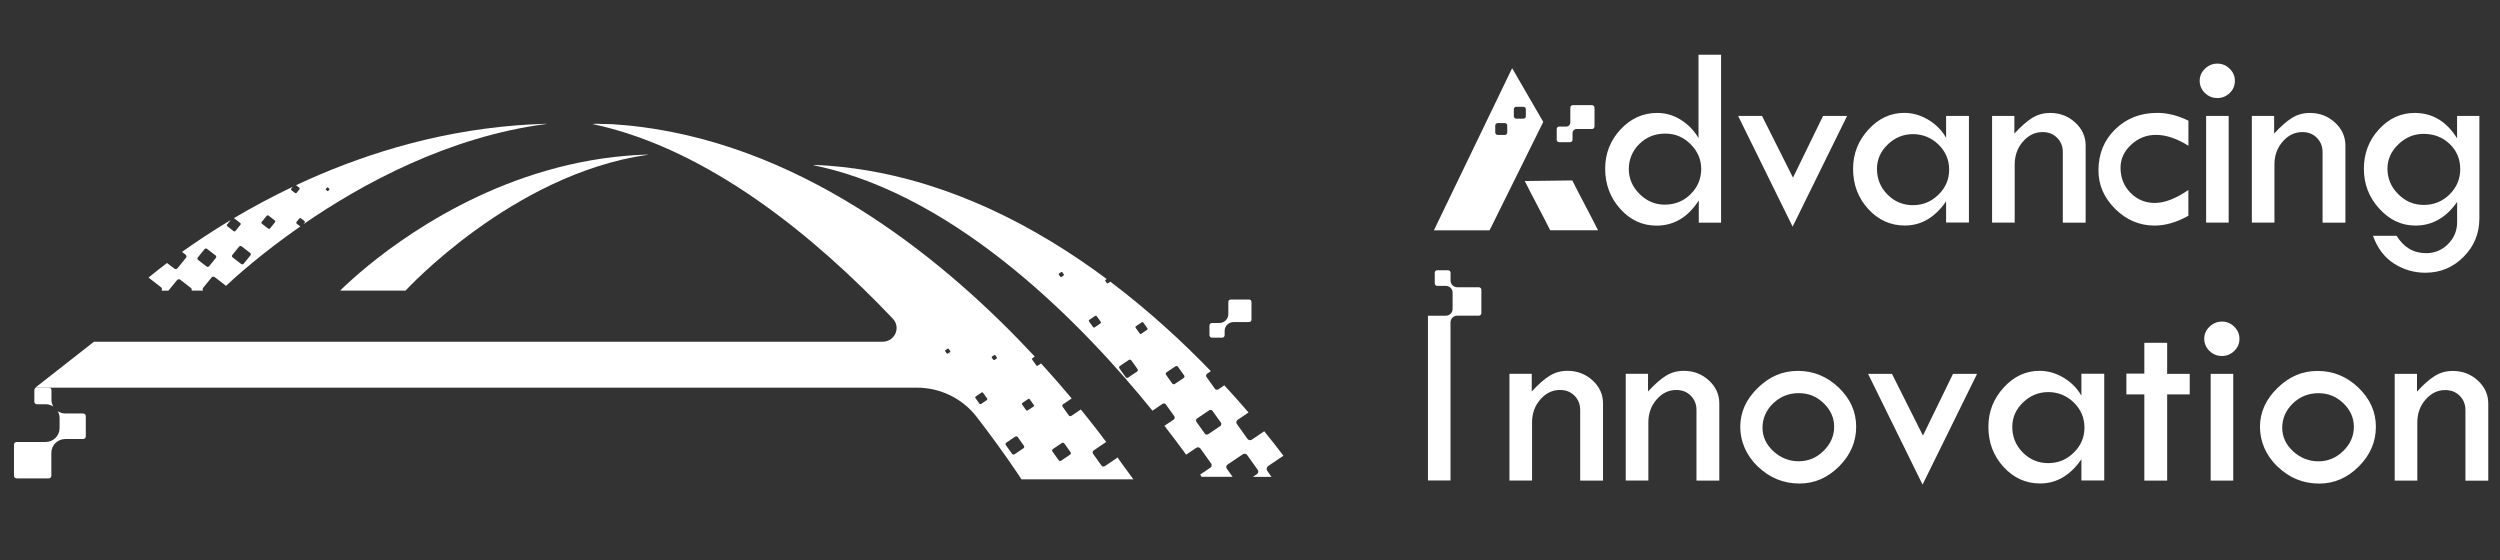
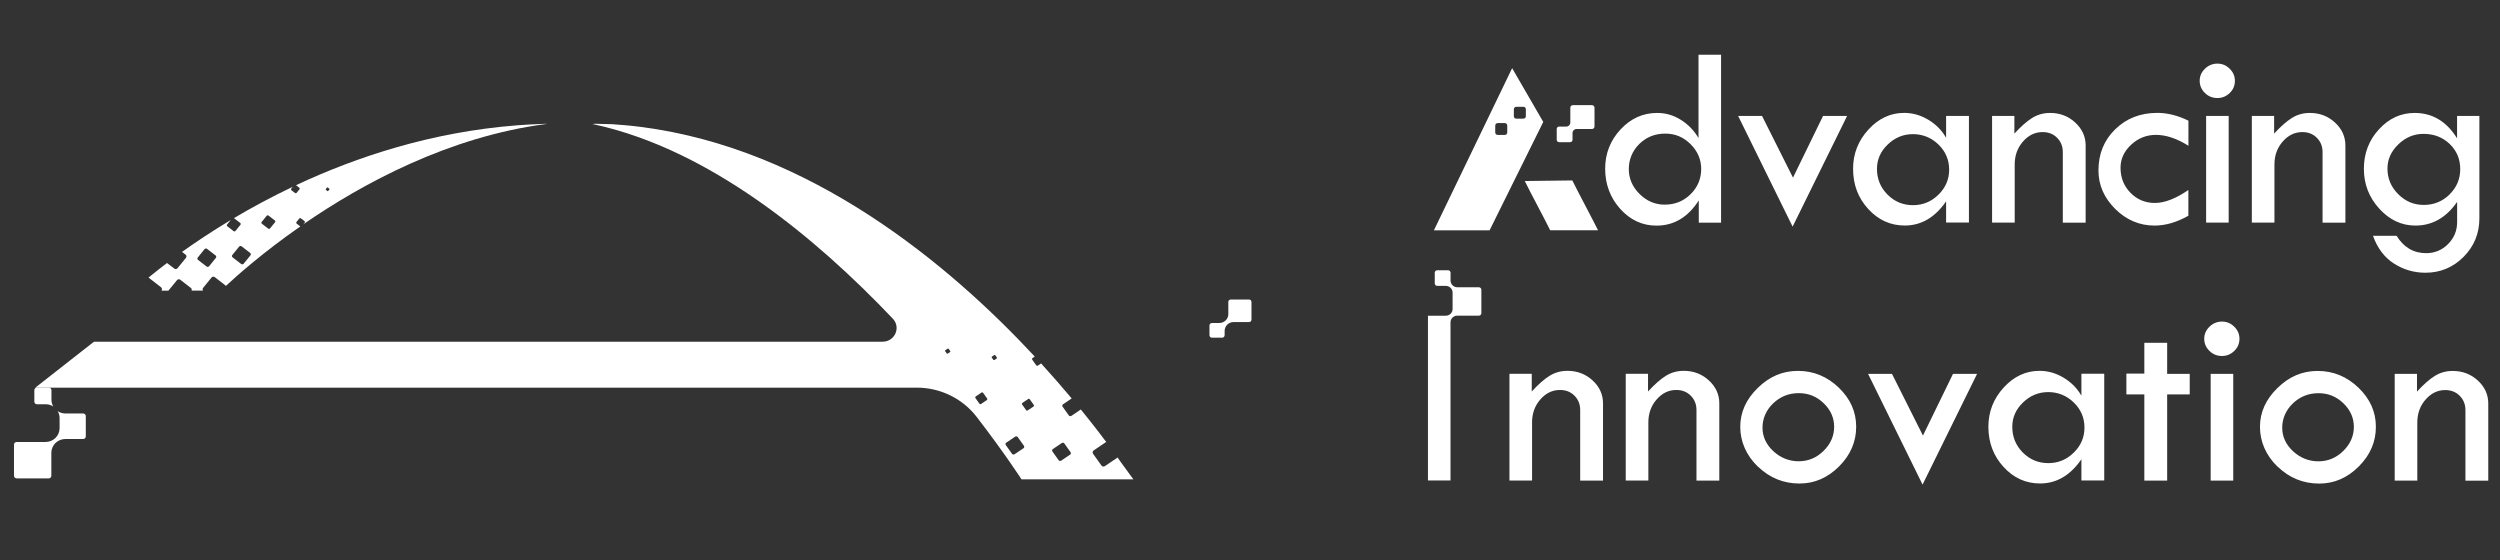
<svg xmlns="http://www.w3.org/2000/svg" width="183" height="41" viewBox="0 0 183 41" fill="none">
  <rect x="0" y="0" width="183" height="41" fill="#333333" stroke="none" />
  <g id="å¨ç§æ_logo_åç½-04 1">
    <path id="Vector" d="M104.526 35.174V23.11H105.836C106.11 23.11 106.33 22.889 106.33 22.618V21.419C106.33 21.148 106.106 20.927 105.836 20.927H105.208C105.106 20.927 105.024 20.846 105.024 20.745V19.964C105.024 19.863 105.106 19.782 105.208 19.782H105.997C106.099 19.782 106.181 19.863 106.181 19.964V20.537C106.181 20.807 106.405 21.028 106.675 21.028H108.256C108.354 21.028 108.436 21.109 108.436 21.206V22.928C108.436 23.024 108.354 23.106 108.256 23.106H106.671C106.397 23.106 106.177 23.326 106.177 23.597V35.17H104.526V35.174Z" fill="white" />
    <path id="Vector_2" d="M179.309 14.234C178.787 14.744 178.159 15 177.422 15C176.684 15 176.076 14.737 175.551 14.214C175.025 13.692 174.762 13.065 174.762 12.338C174.762 11.668 175.029 11.076 175.559 10.566C176.088 10.055 176.704 9.799 177.402 9.799C178.163 9.799 178.803 10.047 179.317 10.538C179.83 11.03 180.089 11.645 180.089 12.376C180.089 13.108 179.827 13.723 179.305 14.234H179.309ZM179.862 10.132C179.093 8.89 178.057 8.267 176.751 8.267C175.739 8.267 174.868 8.67 174.135 9.471C173.401 10.271 173.036 11.235 173.036 12.357C173.036 13.479 173.413 14.454 174.166 15.278C174.919 16.102 175.798 16.512 176.81 16.512C178.038 16.512 179.058 15.936 179.862 14.779V16.257C179.862 16.884 179.642 17.418 179.199 17.863C178.76 18.308 178.222 18.532 177.595 18.532C176.673 18.532 175.955 18.11 175.433 17.263H173.703C174.029 18.172 174.543 18.849 175.241 19.294C175.939 19.739 176.704 19.964 177.536 19.964C178.63 19.964 179.564 19.577 180.333 18.803C181.105 18.029 181.49 17.089 181.49 15.986V8.488H179.858V10.136L179.862 10.132ZM166.489 16.296V12.044C166.489 11.386 166.689 10.825 167.093 10.364C167.497 9.9 167.976 9.668 168.533 9.668C168.961 9.668 169.318 9.807 169.592 10.086C169.871 10.364 170.012 10.713 170.012 11.138V16.3H171.683V10.655C171.683 9.997 171.428 9.436 170.918 8.968C170.408 8.499 169.796 8.267 169.078 8.267C168.6 8.267 168.164 8.387 167.772 8.631C167.38 8.875 166.944 9.258 166.466 9.78V8.484H164.834V16.296H166.485H166.489ZM161.488 16.296H163.139V8.488H161.488V16.3V16.296ZM161.401 6.809C161.656 7.056 161.962 7.176 162.315 7.176C162.668 7.176 162.959 7.052 163.214 6.809C163.469 6.565 163.594 6.267 163.594 5.919C163.594 5.57 163.469 5.284 163.214 5.033C162.959 4.781 162.661 4.657 162.315 4.657C161.97 4.657 161.66 4.781 161.401 5.033C161.143 5.284 161.017 5.578 161.017 5.919C161.017 6.259 161.146 6.561 161.401 6.809ZM157.738 14.857C157.035 14.857 156.439 14.609 155.953 14.114C155.466 13.618 155.223 13.007 155.223 12.28C155.223 11.637 155.482 11.072 156 10.593C156.518 10.113 157.122 9.873 157.812 9.873C158.561 9.873 159.354 10.14 160.193 10.67V8.832C159.413 8.453 158.655 8.263 157.918 8.263C156.682 8.263 155.655 8.662 154.835 9.463C154.015 10.26 153.607 11.266 153.607 12.481C153.607 13.549 154.019 14.485 154.839 15.298C155.659 16.11 156.62 16.512 157.714 16.512C158.514 16.512 159.338 16.273 160.189 15.793V13.909C159.267 14.539 158.448 14.857 157.734 14.857H157.738ZM147.476 16.296V12.044C147.476 11.386 147.676 10.825 148.08 10.364C148.484 9.9 148.962 9.668 149.519 9.668C149.947 9.668 150.304 9.807 150.579 10.086C150.857 10.364 150.998 10.713 150.998 11.138V16.3H152.669V10.655C152.669 9.997 152.414 9.436 151.904 8.968C151.394 8.499 150.783 8.267 150.065 8.267C149.586 8.267 149.151 8.387 148.758 8.631C148.366 8.875 147.931 9.258 147.452 9.78V8.484H145.82V16.296H147.472H147.476ZM141.898 14.245C141.38 14.76 140.756 15.019 140.03 15.019C139.305 15.019 138.677 14.76 138.163 14.241C137.649 13.723 137.394 13.096 137.394 12.357C137.394 11.676 137.657 11.08 138.183 10.577C138.708 10.07 139.324 9.819 140.03 9.819C140.736 9.819 141.376 10.074 141.898 10.581C142.415 11.088 142.678 11.699 142.678 12.415C142.678 13.131 142.419 13.734 141.898 14.249V14.245ZM142.447 10.074C142.141 9.536 141.709 9.103 141.152 8.766C140.595 8.434 140.007 8.263 139.387 8.263C138.383 8.263 137.508 8.673 136.763 9.49C136.017 10.306 135.645 11.262 135.645 12.353C135.645 13.51 136.013 14.489 136.755 15.298C137.492 16.106 138.387 16.509 139.43 16.509C140.634 16.509 141.643 15.917 142.455 14.737V16.288H144.126V8.488H142.455V10.078L142.447 10.074ZM131.22 16.59L135.209 8.484H133.448L131.247 13.003L128.98 8.484H127.23L131.22 16.59ZM123.747 14.222C123.229 14.729 122.598 14.98 121.852 14.98C121.154 14.98 120.542 14.721 120.016 14.199C119.491 13.676 119.228 13.069 119.228 12.376C119.228 11.684 119.487 11.038 120.001 10.535C120.519 10.032 121.146 9.78 121.892 9.78C122.637 9.78 123.229 10.039 123.747 10.55C124.265 11.065 124.528 11.672 124.528 12.373C124.528 13.073 124.269 13.715 123.747 14.218V14.222ZM124.335 10.113C124.014 9.563 123.586 9.118 123.049 8.778C122.511 8.437 121.931 8.267 121.307 8.267C120.268 8.267 119.373 8.67 118.624 9.474C117.875 10.279 117.498 11.239 117.498 12.357C117.498 13.475 117.867 14.477 118.604 15.294C119.342 16.11 120.224 16.516 121.256 16.516C122.531 16.516 123.563 15.901 124.351 14.671V16.3H125.983V4.007H124.331V10.117L124.335 10.113Z" fill="white" />
    <path id="Vector_3" d="M115.093 13.208L111.614 13.251C112.081 14.21 113.006 15.897 113.473 16.857H116.976C116.615 16.118 115.454 13.947 115.093 13.208Z" fill="white" />
    <path id="Vector_4" d="M110.688 4.99C108.809 8.89 106.844 12.961 104.961 16.861H109.037L112.967 8.925L110.688 4.99ZM110.331 9.699C110.331 9.796 110.249 9.877 110.151 9.877H109.633C109.531 9.877 109.452 9.796 109.452 9.699V9.188C109.452 9.091 109.535 9.01 109.633 9.01H110.151C110.253 9.01 110.331 9.091 110.331 9.188V9.699ZM111.516 8.685H110.99C110.892 8.685 110.814 8.608 110.814 8.511V7.993C110.814 7.896 110.892 7.818 110.99 7.818H111.516C111.614 7.818 111.692 7.896 111.692 7.993V8.511C111.692 8.608 111.614 8.685 111.516 8.685Z" fill="white" />
    <path id="Vector_5" d="M176.947 35.181V30.929C176.947 30.271 177.147 29.71 177.551 29.25C177.955 28.786 178.434 28.553 178.991 28.553C179.418 28.553 179.775 28.693 180.05 28.971C180.329 29.25 180.47 29.598 180.47 30.024V35.185H182.141V29.54C182.141 28.882 181.886 28.321 181.376 27.853C180.866 27.385 180.254 27.153 179.536 27.153C179.058 27.153 178.622 27.273 178.23 27.517C177.838 27.76 177.402 28.143 176.924 28.666V27.369H175.292V35.181H176.943H176.947ZM171.526 33.011C171.008 33.518 170.404 33.769 169.71 33.769C169.015 33.769 168.38 33.522 167.85 33.03C167.321 32.539 167.058 31.962 167.058 31.305C167.058 30.647 167.321 30.024 167.842 29.525C168.364 29.029 168.988 28.782 169.71 28.782C170.431 28.782 171.02 29.026 171.534 29.517C172.044 30.008 172.303 30.585 172.303 31.246C172.303 31.908 172.044 32.504 171.526 33.011ZM166.721 34.156C167.58 34.984 168.596 35.398 169.769 35.398C170.863 35.398 171.828 34.98 172.664 34.145C173.499 33.309 173.915 32.341 173.915 31.243C173.915 30.144 173.487 29.196 172.64 28.379C171.789 27.563 170.792 27.153 169.655 27.153C168.517 27.153 167.568 27.567 166.713 28.399C165.858 29.231 165.43 30.178 165.43 31.246C165.43 32.314 165.861 33.336 166.721 34.164V34.156ZM161.821 35.178H163.473V27.366H161.821V35.178ZM161.735 25.69C161.99 25.938 162.296 26.058 162.649 26.058C163.002 26.058 163.292 25.934 163.547 25.69C163.802 25.447 163.928 25.148 163.928 24.8C163.928 24.452 163.802 24.166 163.547 23.914C163.292 23.663 162.994 23.539 162.649 23.539C162.304 23.539 161.994 23.663 161.735 23.914C161.476 24.166 161.35 24.46 161.35 24.8C161.35 25.141 161.48 25.443 161.735 25.69ZM156.965 27.346H155.651V28.871H156.965V35.178H158.636V28.871H160.287V27.366H158.636V25.094H156.965V27.35V27.346ZM151.802 33.127C151.285 33.642 150.661 33.901 149.935 33.901C149.209 33.901 148.582 33.642 148.068 33.123C147.554 32.605 147.299 31.978 147.299 31.239C147.299 30.558 147.562 29.962 148.088 29.459C148.613 28.952 149.229 28.701 149.935 28.701C150.641 28.701 151.281 28.956 151.802 29.463C152.32 29.97 152.583 30.581 152.583 31.297C152.583 32.013 152.324 32.616 151.802 33.131V33.127ZM152.352 28.956C152.046 28.418 151.614 27.985 151.057 27.648C150.5 27.315 149.912 27.145 149.292 27.145C148.288 27.145 147.413 27.555 146.667 28.372C145.922 29.188 145.55 30.144 145.55 31.235C145.55 32.392 145.918 33.371 146.66 34.179C147.397 34.988 148.292 35.39 149.335 35.39C150.539 35.39 151.547 34.798 152.359 33.618V35.17H154.03V27.358H152.359V28.948L152.352 28.956ZM140.732 35.472L144.722 27.366H142.961L140.76 31.885L138.492 27.366H136.743L140.732 35.472ZM133.483 33.007C132.965 33.514 132.361 33.765 131.667 33.765C130.973 33.765 130.337 33.518 129.808 33.026C129.278 32.535 129.015 31.958 129.015 31.301C129.015 30.643 129.278 30.02 129.8 29.521C130.321 29.026 130.945 28.778 131.667 28.778C132.389 28.778 132.977 29.022 133.491 29.513C134.001 30.004 134.26 30.581 134.26 31.243C134.26 31.904 134.001 32.5 133.483 33.007ZM128.678 34.152C129.537 34.98 130.553 35.394 131.726 35.394C132.82 35.394 133.785 34.976 134.621 34.141C135.456 33.305 135.872 32.337 135.872 31.239C135.872 30.14 135.445 29.192 134.597 28.375C133.746 27.559 132.75 27.149 131.612 27.149C130.474 27.149 129.525 27.563 128.67 28.395C127.815 29.227 127.387 30.175 127.387 31.243C127.387 32.31 127.819 33.332 128.678 34.16V34.152ZM120.66 35.174V30.921C120.66 30.264 120.86 29.703 121.264 29.242C121.668 28.778 122.146 28.546 122.703 28.546C123.131 28.546 123.488 28.685 123.763 28.964C124.041 29.242 124.182 29.59 124.182 30.016V35.178H125.853V29.532C125.853 28.875 125.598 28.314 125.088 27.845C124.579 27.377 123.967 27.145 123.249 27.145C122.77 27.145 122.335 27.265 121.942 27.509C121.55 27.753 121.115 28.136 120.636 28.658V27.362H119.004V35.174H120.656H120.66ZM112.147 35.174V30.921C112.147 30.264 112.347 29.703 112.751 29.242C113.155 28.778 113.634 28.546 114.191 28.546C114.619 28.546 114.976 28.685 115.25 28.964C115.529 29.242 115.67 29.59 115.67 30.016V35.178H117.341V29.532C117.341 28.875 117.086 28.314 116.576 27.845C116.066 27.377 115.454 27.145 114.736 27.145C114.258 27.145 113.822 27.265 113.43 27.509C113.038 27.753 112.602 28.136 112.124 28.658V27.362H110.492V35.174H112.143H112.147Z" fill="white" />
    <path id="Vector_6" d="M114.128 10.407C114.03 10.407 113.952 10.329 113.952 10.233V9.44C113.952 9.343 114.03 9.265 114.128 9.265H114.65C114.815 9.265 114.948 9.134 114.948 8.971V7.88C114.948 7.78 115.031 7.698 115.133 7.698H116.533C116.635 7.698 116.717 7.78 116.717 7.88V9.262C116.717 9.362 116.635 9.443 116.533 9.443H115.407C115.242 9.443 115.109 9.575 115.109 9.737V10.233C115.109 10.329 115.031 10.407 114.932 10.407H114.128Z" fill="white" />
-     <path id="Vector_7" d="M24.964 21.21L25.011 21.163L25.07 21.105L25.141 21.036C25.192 20.985 25.255 20.927 25.325 20.861C25.462 20.73 25.635 20.571 25.843 20.39L25.922 20.32C26.027 20.227 26.141 20.126 26.263 20.022L26.357 19.941C29.291 17.433 36.446 12.198 45.825 11.405C46.026 11.39 46.23 11.374 46.434 11.359C46.638 11.347 46.842 11.335 47.049 11.328C47.151 11.324 47.257 11.32 47.359 11.316L47.453 11.324L47.395 11.332C37.482 12.755 29.687 21.272 29.687 21.272H24.905C24.905 21.272 24.925 21.252 24.964 21.21Z" fill="white" />
    <path id="Vector_8" d="M1.216 35.015C1.11 35.015 1.024 34.93 1.024 34.825V32.543C1.024 32.438 1.11 32.353 1.216 32.353H3.338C3.903 32.353 4.362 31.9 4.362 31.343V30.604C4.362 30.418 4.311 30.244 4.225 30.097C4.39 30.206 4.586 30.267 4.794 30.267H6.088C6.194 30.267 6.28 30.353 6.28 30.457V31.947C6.28 32.051 6.194 32.136 6.088 32.136H4.782C4.217 32.136 3.758 32.589 3.758 33.146V34.829C3.758 34.934 3.672 35.019 3.566 35.019H1.216V35.015ZM3.907 29.761C3.742 29.652 3.546 29.59 3.338 29.59H2.699C2.597 29.59 2.514 29.505 2.514 29.409V28.553C2.514 28.453 2.601 28.372 2.699 28.372H3.581C3.683 28.372 3.766 28.457 3.766 28.553V29.258C3.766 29.443 3.817 29.617 3.903 29.765L3.907 29.761Z" fill="white" />
-     <path id="Vector_9" d="M59.767 12.14C70.323 14.411 79.53 24.081 84.359 30.062L85.096 29.563C85.178 29.509 85.288 29.529 85.343 29.606L85.959 30.469C86.014 30.546 85.994 30.654 85.916 30.712L85.237 31.169C85.873 31.985 86.402 32.701 86.826 33.282L87.564 32.782C87.665 32.713 87.807 32.74 87.877 32.837L88.654 33.928C88.725 34.028 88.701 34.164 88.599 34.233L87.85 34.74C87.92 34.845 87.96 34.903 87.96 34.903H90.227L89.803 34.311C89.733 34.21 89.756 34.075 89.858 34.005L90.976 33.251C91.078 33.181 91.219 33.208 91.29 33.305L92.067 34.396C92.137 34.497 92.114 34.632 92.012 34.702L91.71 34.907H93.075L92.769 34.477C92.683 34.357 92.714 34.191 92.836 34.11L93.946 33.359C93.569 32.86 93.099 32.252 92.541 31.568L91.631 32.183C91.529 32.252 91.388 32.225 91.317 32.129L90.541 31.038C90.47 30.937 90.494 30.802 90.596 30.732L91.392 30.194C90.855 29.567 90.266 28.902 89.619 28.205L89.18 28.503C89.097 28.557 88.987 28.538 88.933 28.461L88.317 27.598C88.262 27.52 88.281 27.412 88.36 27.354L88.634 27.168C86.599 25.059 84.127 22.769 81.275 20.618L81.087 20.745L81.032 20.738L80.899 20.552L80.907 20.498L81.013 20.424C78.419 18.494 75.521 16.683 72.363 15.247C72.155 15.154 71.947 15.062 71.947 15.062C70.723 14.52 69.739 14.164 69.389 14.036C69.389 14.036 68.267 13.634 67.181 13.32C64.788 12.632 62.281 12.187 59.677 12.071C59.626 12.074 59.575 12.082 59.524 12.086C59.598 12.101 59.669 12.117 59.739 12.133H59.755L59.767 12.14ZM87.622 30.635L88.509 30.035C88.591 29.981 88.701 30 88.756 30.078L89.372 30.941C89.427 31.018 89.407 31.127 89.329 31.184L88.442 31.784C88.36 31.838 88.25 31.819 88.195 31.742L87.579 30.879C87.524 30.802 87.544 30.693 87.622 30.635ZM85.386 27.257L86.041 26.816C86.1 26.777 86.183 26.789 86.226 26.847L86.681 27.485C86.724 27.544 86.708 27.625 86.65 27.663L85.994 28.105C85.936 28.143 85.853 28.132 85.81 28.074L85.355 27.435C85.312 27.377 85.328 27.296 85.386 27.257ZM83.15 23.879L83.574 23.593C83.613 23.566 83.664 23.578 83.692 23.612L83.986 24.026C84.013 24.065 84.002 24.115 83.966 24.142L83.543 24.429C83.503 24.456 83.452 24.444 83.425 24.41L83.131 23.995C83.103 23.957 83.115 23.907 83.15 23.879ZM81.974 26.789L82.629 26.348C82.688 26.309 82.77 26.321 82.813 26.379L83.268 27.017C83.311 27.075 83.296 27.157 83.237 27.195L82.582 27.636C82.523 27.675 82.44 27.663 82.397 27.605L81.942 26.967C81.899 26.909 81.915 26.828 81.974 26.789ZM79.738 23.411L80.161 23.125C80.201 23.098 80.251 23.109 80.279 23.144L80.573 23.558C80.601 23.597 80.589 23.647 80.553 23.674L80.13 23.961C80.091 23.988 80.04 23.976 80.012 23.941L79.718 23.527C79.691 23.489 79.702 23.438 79.738 23.411ZM77.502 20.033L77.694 19.906L77.749 19.913L77.882 20.099L77.874 20.153L77.682 20.281L77.627 20.273L77.494 20.088L77.502 20.033Z" fill="white" />
    <path id="Vector_10" d="M82.966 35.092L82.052 33.839C81.974 33.727 81.887 33.607 81.801 33.483L81.762 33.522L80.875 34.121C80.793 34.175 80.683 34.156 80.628 34.079L80.012 33.216C79.957 33.139 79.977 33.03 80.055 32.972L80.942 32.372L80.977 32.357C80.808 32.133 80.636 31.9 80.444 31.653C80.393 31.583 80.338 31.513 80.283 31.444C79.926 30.983 79.534 30.488 79.11 29.966L79.079 30L78.424 30.442C78.365 30.48 78.282 30.469 78.239 30.411L77.784 29.772C77.741 29.714 77.757 29.633 77.816 29.594L78.447 29.165C77.772 28.36 77.023 27.497 76.207 26.603L75.972 26.762C75.933 26.789 75.882 26.777 75.854 26.743L75.56 26.329C75.532 26.29 75.544 26.24 75.579 26.213L75.744 26.1C69.452 19.333 59.32 10.883 46.92 9.292C46.575 9.25 46.226 9.207 45.877 9.176C45.527 9.142 45.178 9.114 44.825 9.091C44.649 9.08 43.715 9.072 43.538 9.06C43.484 9.064 43.429 9.076 43.374 9.08L43.476 9.103H43.484C51.906 10.933 59.669 17.34 65.357 23.33C65.965 23.972 65.502 25.013 64.604 25.013H6.88L2.585 28.375H67.103C68.829 28.375 70.453 29.169 71.488 30.511C73.587 33.235 74.771 35.085 74.771 35.085H82.966V35.092ZM69.558 25.764L69.366 25.891L69.311 25.884L69.178 25.698L69.186 25.644L69.378 25.516L69.433 25.524L69.566 25.71L69.558 25.764ZM72.237 29.285L71.814 29.571C71.775 29.598 71.724 29.587 71.696 29.552L71.402 29.138C71.374 29.099 71.386 29.049 71.421 29.022L71.845 28.735C71.884 28.708 71.935 28.72 71.963 28.755L72.257 29.169C72.284 29.207 72.273 29.258 72.237 29.285ZM72.971 26.232L72.779 26.36L72.724 26.352L72.59 26.166L72.598 26.112L72.79 25.984L72.845 25.992L72.979 26.178L72.971 26.232ZM74.921 32.81L74.265 33.251C74.207 33.289 74.124 33.278 74.081 33.22L73.626 32.581C73.583 32.523 73.599 32.442 73.657 32.403L74.312 31.962C74.371 31.924 74.454 31.935 74.497 31.993L74.952 32.632C74.995 32.69 74.979 32.771 74.921 32.81ZM75.654 29.757L75.23 30.043C75.191 30.07 75.14 30.059 75.113 30.024L74.819 29.61C74.791 29.571 74.803 29.521 74.838 29.494L75.262 29.207C75.301 29.18 75.352 29.192 75.379 29.227L75.674 29.641C75.701 29.679 75.689 29.73 75.654 29.757ZM78.333 33.278L77.678 33.719C77.619 33.758 77.537 33.746 77.494 33.688L77.039 33.05C76.996 32.991 77.011 32.91 77.07 32.871L77.725 32.43C77.784 32.392 77.867 32.403 77.91 32.461L78.365 33.1C78.408 33.158 78.392 33.239 78.333 33.278Z" fill="white" />
    <path id="Vector_11" d="M9.799 21.237L9.764 21.268H9.783L9.799 21.237Z" fill="white" />
    <path id="Vector_12" d="M39.914 9.064C39.777 9.068 39.636 9.072 39.498 9.08C39.224 9.091 38.945 9.103 38.674 9.118C38.4 9.134 38.129 9.153 37.858 9.173C31.617 9.656 26.114 11.471 21.669 13.556L21.924 13.754L21.936 13.839L21.701 14.129L21.614 14.141L21.316 13.912L21.305 13.827L21.43 13.672C19.853 14.423 18.413 15.201 17.123 15.967H17.127L17.586 16.323C17.629 16.354 17.633 16.416 17.601 16.454L17.237 16.903C17.201 16.946 17.142 16.95 17.099 16.919L16.64 16.563C16.597 16.532 16.593 16.47 16.625 16.431L16.895 16.102C15.522 16.926 14.326 17.724 13.326 18.439L13.588 18.64C13.659 18.695 13.671 18.799 13.616 18.869L12.992 19.635C12.933 19.704 12.831 19.716 12.761 19.662L12.227 19.252C12.051 19.387 11.878 19.519 11.717 19.643C11.674 19.677 11.635 19.708 11.592 19.739C11.427 19.867 11.274 19.991 11.133 20.107C11.098 20.134 11.062 20.165 11.027 20.192C10.972 20.235 10.921 20.277 10.874 20.32L11.784 21.024C11.862 21.086 11.878 21.194 11.827 21.275H12.333V21.268L12.961 20.502C13.02 20.432 13.122 20.42 13.192 20.474L13.977 21.082C14.036 21.128 14.051 21.206 14.024 21.272H14.863C14.82 21.213 14.82 21.136 14.863 21.078L15.487 20.312C15.546 20.242 15.648 20.231 15.719 20.285L16.503 20.892L16.534 20.931C17.288 20.227 19.21 18.505 21.983 16.574L21.697 16.354L21.685 16.269L21.92 15.979L22.007 15.967L22.305 16.195L22.317 16.28L22.211 16.412C26.537 13.432 32.837 10.012 39.957 9.08H39.961L40.039 9.068C39.996 9.068 39.953 9.06 39.91 9.06L39.914 9.064ZM15.801 18.88L15.307 19.488C15.259 19.542 15.177 19.554 15.122 19.507L14.498 19.027C14.44 18.985 14.432 18.904 14.479 18.846L14.973 18.238C15.02 18.184 15.103 18.172 15.158 18.219L15.781 18.698C15.836 18.741 15.848 18.822 15.801 18.88ZM18.331 18.695L17.837 19.302C17.79 19.356 17.707 19.368 17.652 19.322L17.029 18.842C16.974 18.799 16.962 18.718 17.009 18.66L17.503 18.052C17.55 17.998 17.633 17.987 17.688 18.033L18.311 18.513C18.366 18.555 18.378 18.637 18.331 18.695ZM20.132 16.269L19.767 16.718C19.735 16.76 19.673 16.764 19.63 16.733L19.171 16.377C19.127 16.346 19.123 16.284 19.155 16.245L19.52 15.797C19.551 15.754 19.614 15.75 19.657 15.781L20.116 16.137C20.159 16.168 20.163 16.23 20.132 16.269ZM24.121 13.858L24.015 13.99H23.976L23.843 13.889V13.85L23.945 13.719H23.984L24.117 13.819V13.858H24.121Z" fill="white" />
    <path id="Vector_13" d="M88.717 24.719C88.615 24.719 88.532 24.638 88.532 24.537V23.825C88.532 23.725 88.615 23.643 88.717 23.643H89.254C89.619 23.643 89.913 23.353 89.913 22.993V22.1C89.913 22.003 89.992 21.925 90.09 21.925H91.431C91.529 21.925 91.608 22.003 91.608 22.1V23.4C91.608 23.496 91.529 23.574 91.431 23.574H90.302C89.937 23.574 89.643 23.864 89.643 24.224V24.537C89.643 24.638 89.56 24.719 89.458 24.719H88.721H88.717Z" fill="white" />
  </g>
</svg>